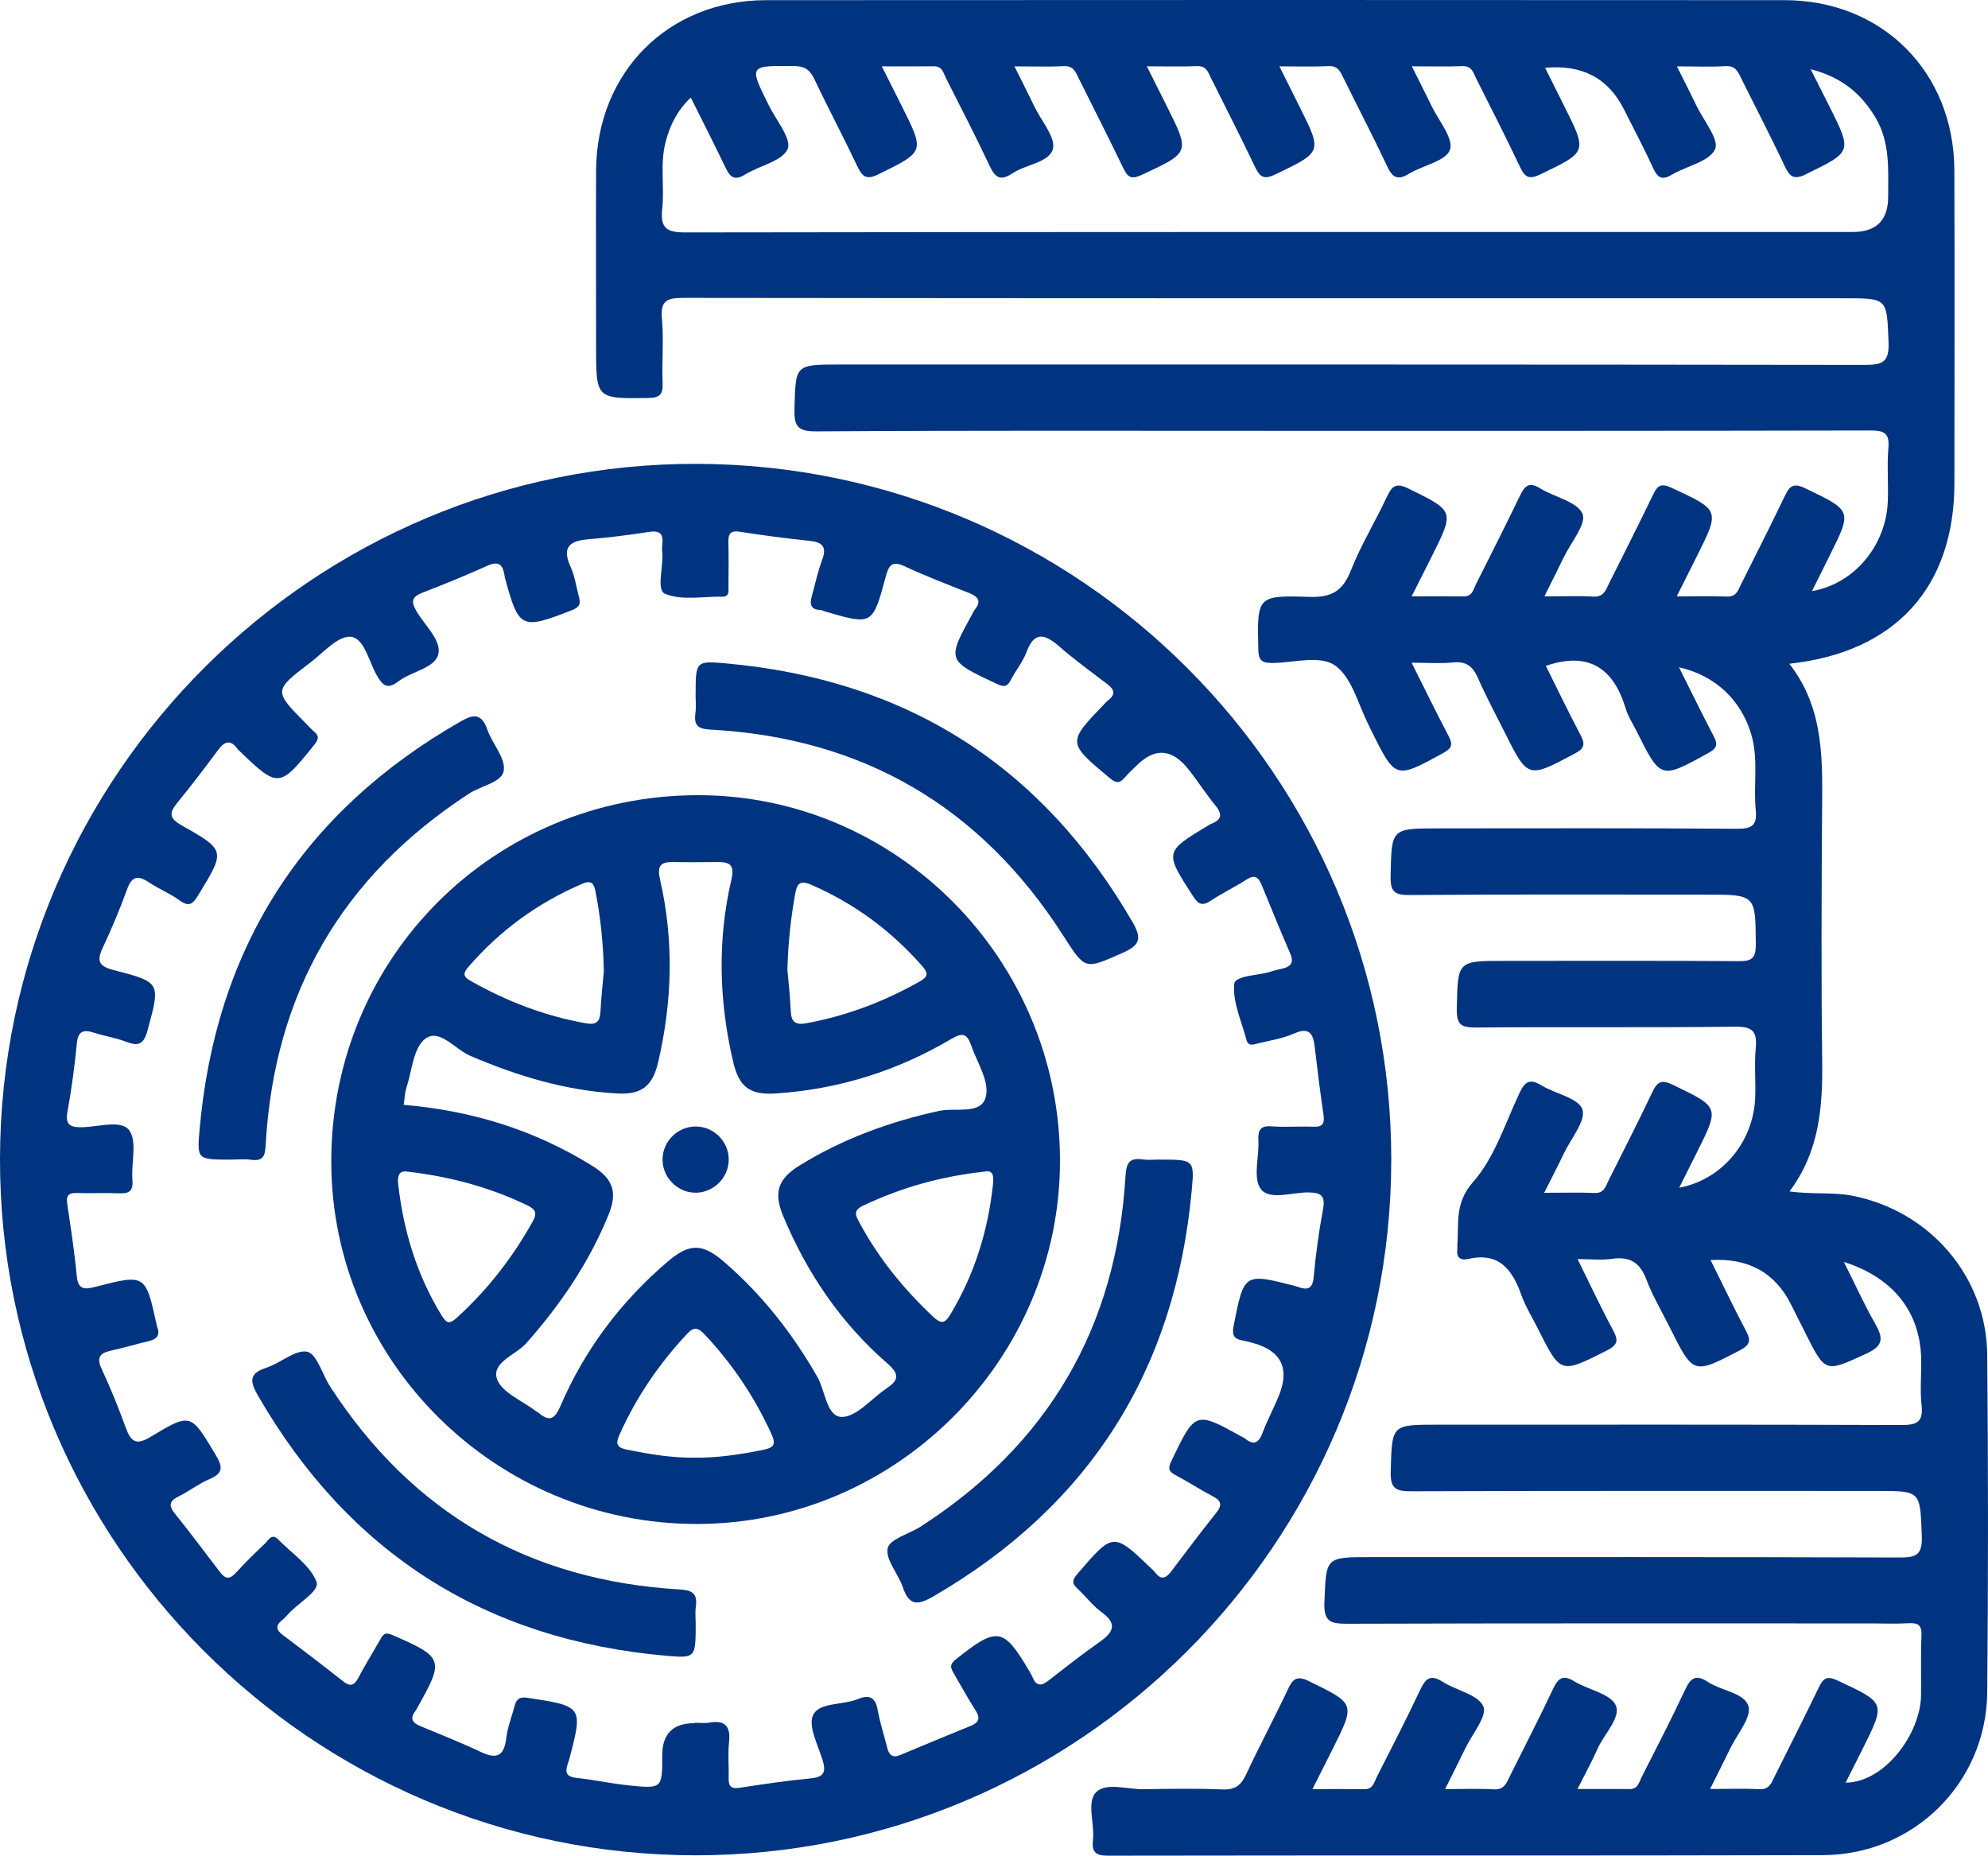
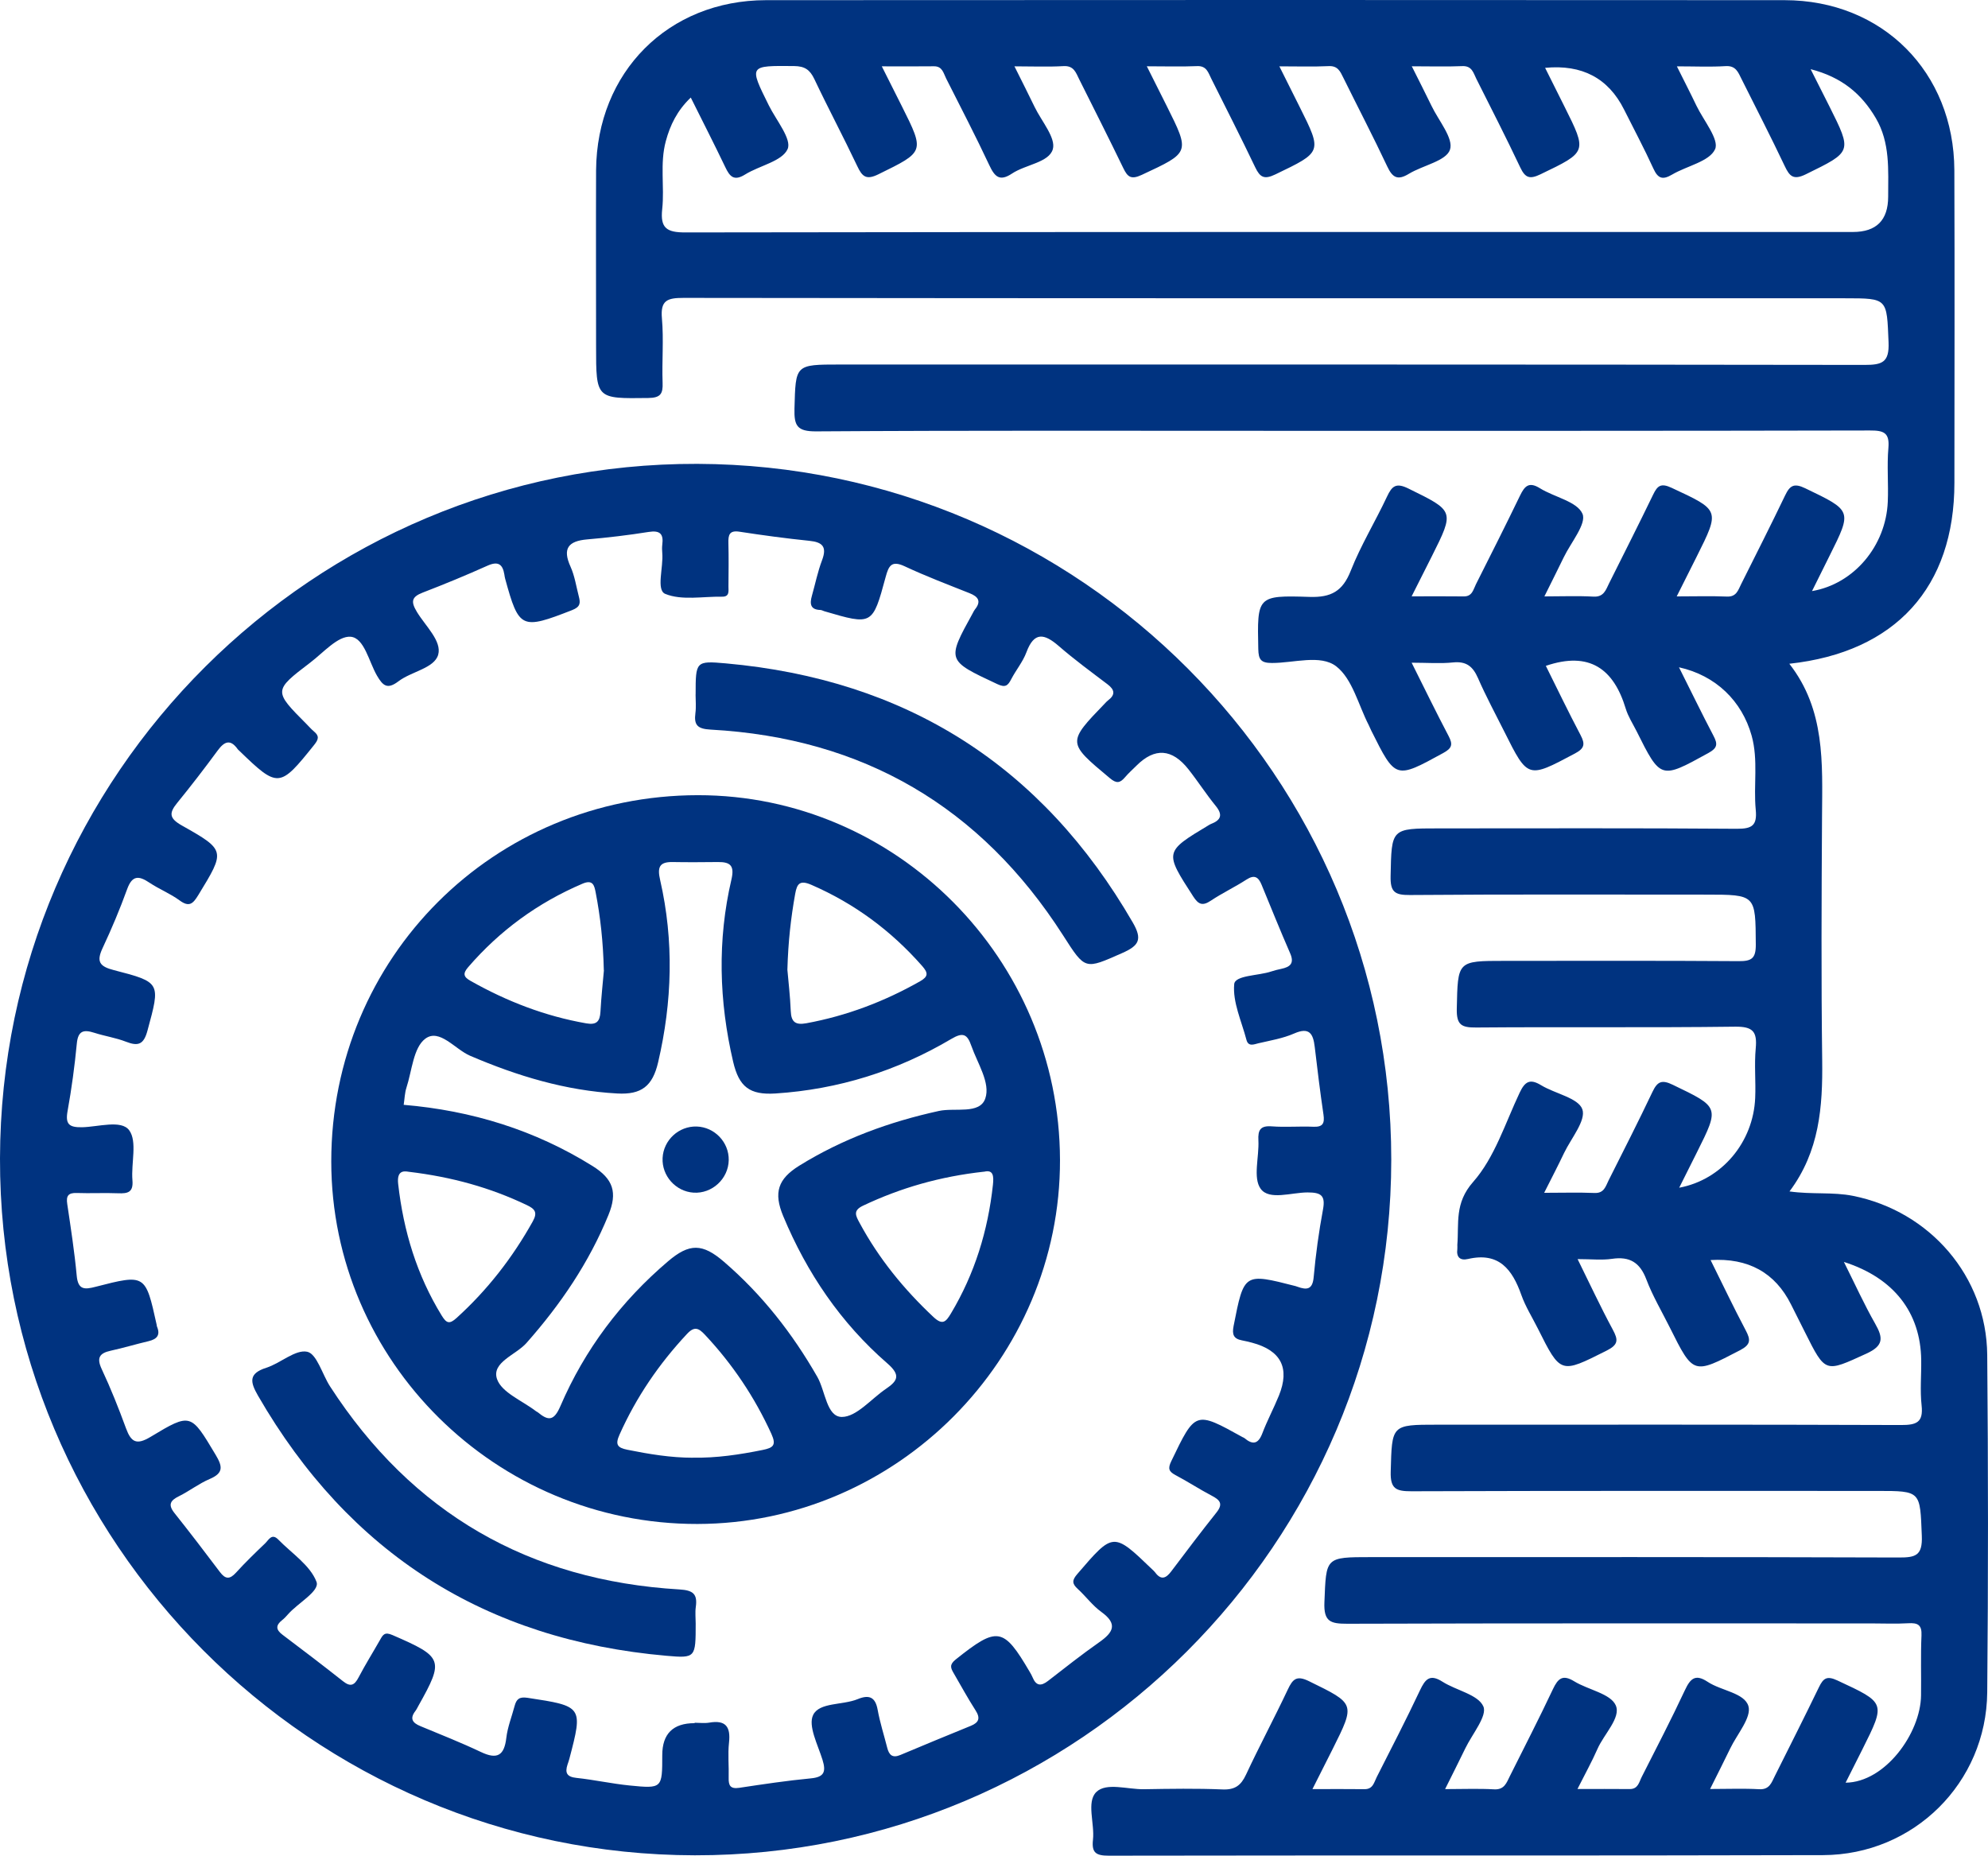
<svg xmlns="http://www.w3.org/2000/svg" id="Layer_1" data-name="Layer 1" viewBox="0 0 359.23 335.31">
  <defs>
    <style>
      .cls-1 {
        fill: #003380;
      }
    </style>
  </defs>
  <path class="cls-1" d="M309.02,323.27c3.24,0,6.06-.12,8.86,.04,1.89,.11,2.24-1.22,2.84-2.4,2.67-5.34,5.36-10.66,7.96-16.03,.79-1.62,1.42-2.12,3.34-1.22,8.71,4.06,8.75,3.97,4.52,12.43-1,2-2.01,3.99-3.04,6.04,7.14-.07,13.54-8.93,13.63-15.75,.05-3.62-.08-7.24,.08-10.85,.09-1.91-.66-2.31-2.37-2.21-2.24,.13-4.49,.03-6.73,.03-31.55,0-63.1-.04-94.64,.06-3.01,0-4.3-.33-4.15-3.89,.33-8.14,.1-8.15,8.42-8.15,31.8,0,63.59-.04,95.39,.07,3.04,.01,4.28-.37,4.14-3.9-.33-8.12-.1-8.13-8.07-8.13-28.06,0-56.11-.04-84.17,.06-2.74,0-3.82-.42-3.73-3.53,.23-8.49,.06-8.5,8.43-8.5,27.93,0,55.86-.04,83.8,.06,2.76,0,4.04-.45,3.7-3.55-.3-2.71-.03-5.48-.07-8.22-.12-8.5-4.88-14.8-13.97-17.7,2.04,4.08,3.68,7.7,5.64,11.14,1.46,2.57,1.59,3.99-1.6,5.44-7.43,3.39-7.34,3.59-11.08-3.89-.83-1.67-1.67-3.34-2.51-5q-4.32-8.64-14.54-8.03c2.15,4.32,4.15,8.55,6.34,12.68,.92,1.73,.95,2.59-1.03,3.62-8.43,4.38-8.4,4.46-12.67-4.1-1.44-2.89-3.11-5.7-4.25-8.71-1.16-3.06-3.01-4.18-6.2-3.71-1.83,.27-3.73,.05-6.22,.05,2.2,4.45,4.15,8.65,6.34,12.71,1.03,1.9,1.06,2.75-1.14,3.85-8.29,4.16-8.24,4.26-12.4-4.05-1-2-2.22-3.93-2.96-6.02-1.64-4.64-4.06-7.81-9.65-6.51-1.38,.32-2.13-.29-1.92-1.81,.03-.24-.01-.5,0-.75,.31-3.91-.53-7.53,2.85-11.36,3.9-4.42,5.8-10.62,8.41-16.13,.95-2.01,1.85-2.59,3.88-1.35,2.54,1.54,6.73,2.3,7.45,4.35,.7,2.02-2.04,5.25-3.32,7.93-1.06,2.23-2.2,4.42-3.58,7.16,3.3,0,6.21-.09,9.11,.03,1.73,.07,2-1.21,2.53-2.27,2.68-5.33,5.39-10.65,7.95-16.04,.89-1.86,1.69-2.19,3.65-1.24,8.44,4.06,8.47,3.99,4.36,12.21-1.03,2.06-2.06,4.13-3.2,6.39,7.73-1.44,13.39-8.24,13.73-16.22,.13-2.99-.18-6,.1-8.97,.28-3.01-.5-3.95-3.74-3.91-15.58,.2-31.17,.02-46.76,.15-2.67,.02-3.58-.45-3.52-3.38,.19-8.66,.04-8.66,8.64-8.66,14.09,0,28.18-.05,42.27,.05,2.35,.02,3.14-.47,3.12-3-.06-9.02,.05-9.02-9.02-9.02-17.83,0-35.66-.07-53.49,.07-2.74,.02-3.54-.55-3.48-3.41,.18-8.63,.04-8.63,8.67-8.63,17.96,0,35.91-.07,53.87,.07,2.76,.02,3.72-.58,3.44-3.43-.43-4.45,.49-8.97-.74-13.39-1.75-6.27-6.48-10.89-13.13-12.36,2.17,4.32,4.14,8.39,6.24,12.39,.78,1.48,.72,2.2-.93,3.1-8.63,4.75-8.6,4.81-12.99-3.98-.67-1.33-1.51-2.62-1.94-4.03-2.17-7.19-6.54-10.43-14.44-7.74,1.99,4,4.05,8.29,6.27,12.5,.86,1.64,.74,2.41-1.04,3.35-8.49,4.51-8.46,4.58-12.72-3.94-1.61-3.22-3.33-6.4-4.77-9.7-.92-2.1-2.1-3.07-4.49-2.83-2.32,.24-4.67,.05-7.5,.05,2.34,4.67,4.44,9,6.68,13.25,.81,1.54,.61,2.21-.99,3.08-8.61,4.71-8.58,4.76-12.97-4.03-.17-.33-.3-.69-.47-1.02-1.88-3.64-2.94-8.34-5.87-10.62-2.85-2.2-7.67-.6-11.62-.61-1.99,0-2.43-.6-2.47-2.52-.2-9.52-.25-9.73,9.24-9.42,3.93,.13,6.01-1.02,7.47-4.73,1.82-4.61,4.44-8.89,6.55-13.39,.9-1.92,1.63-2.56,3.85-1.47,8.33,4.09,8.38,4,4.24,12.27-1.11,2.21-2.23,4.42-3.64,7.22,3.39,0,6.41-.03,9.43,.01,1.53,.02,1.71-1.24,2.19-2.19,2.68-5.33,5.38-10.66,7.97-16.03,.84-1.73,1.61-2.56,3.6-1.32,2.61,1.62,6.71,2.38,7.68,4.61,.78,1.79-2.1,5.2-3.39,7.88-1.07,2.21-2.18,4.4-3.49,7.05,3.23,0,6.05-.12,8.85,.04,1.89,.11,2.25-1.21,2.84-2.4,2.67-5.34,5.36-10.66,7.96-16.03,.78-1.61,1.4-2.14,3.34-1.23,8.72,4.06,8.76,3.97,4.53,12.43-1.1,2.21-2.22,4.41-3.61,7.19,3.29,0,6.19-.09,9.09,.03,1.71,.07,2.01-1.17,2.55-2.24,2.67-5.34,5.37-10.66,7.95-16.04,.86-1.8,1.61-2.26,3.63-1.29,8.46,4.07,8.5,3.99,4.4,12.2-1.03,2.07-2.06,4.15-3.17,6.38,7.58-1.29,13.35-8.16,13.69-16.14,.14-3.24-.17-6.5,.11-9.72,.24-2.77-.84-3.17-3.33-3.16-35.79,.08-71.58,.06-107.36,.06-27.68,0-55.37-.08-83.05,.1-3.47,.02-4.01-1.02-3.93-4.12,.22-7.95,.07-7.96,8.21-7.96,61.72,0,123.45-.02,185.17,.07,3.18,0,4.47-.46,4.32-4.09-.33-7.94-.1-7.95-7.88-7.95-69.95,0-139.91,.02-209.86-.07-2.95,0-4.21,.43-3.91,3.73,.34,3.84-.02,7.73,.12,11.59,.08,2.01-.36,2.74-2.59,2.77-9.43,.12-9.43,.21-9.43-9.35,0-10.6-.04-21.2,0-31.8C107.84,13.05,120.74,.05,138.42,.03c61.35-.04,122.7-.04,184.05,0,17.68,.01,30.61,13,30.68,30.72,.07,18.83,.02,37.66,.01,56.49,0,18.82-10.59,30.61-29.83,32.7,6.51,8.33,5.97,17.96,5.91,27.54-.09,14.71-.16,29.43,.03,44.15,.1,8.34-.47,16.4-5.91,23.66,4.11,.58,7.81,.07,11.47,.8,13.89,2.78,24.13,14.54,24.26,28.74,.18,20.33,.19,40.66,0,60.98-.15,16.33-13.27,29.36-29.68,29.41-43.02,.12-86.04,.02-129.06,.1-2.31,0-3.11-.53-2.85-2.87,.33-2.94-1.21-6.82,.59-8.62,1.8-1.79,5.67-.47,8.62-.52,4.74-.08,9.48-.16,14.21,.04,2.24,.09,3.32-.72,4.23-2.66,2.42-5.18,5.12-10.23,7.56-15.4,.89-1.89,1.59-2.6,3.83-1.5,8.35,4.09,8.4,4,4.27,12.26-1.11,2.21-2.23,4.42-3.65,7.24,3.38,0,6.4-.03,9.41,.01,1.53,.02,1.72-1.22,2.2-2.17,2.64-5.21,5.33-10.4,7.82-15.69,.97-2.06,1.81-3,4.08-1.55,2.49,1.58,6.42,2.31,7.37,4.45,.76,1.7-2,4.99-3.24,7.55-1.12,2.33-2.3,4.63-3.67,7.4,3.23,0,6.04-.12,8.84,.04,1.88,.11,2.26-1.18,2.86-2.38,2.61-5.23,5.29-10.42,7.78-15.71,.92-1.94,1.75-2.72,3.85-1.43,2.53,1.55,6.58,2.22,7.51,4.35,.98,2.22-2.14,5.19-3.32,7.9-.99,2.26-2.2,4.43-3.6,7.21,3.4,0,6.42-.02,9.43,.01,1.53,.02,1.7-1.25,2.18-2.19,2.64-5.21,5.34-10.4,7.81-15.69,.99-2.11,1.89-2.96,4.1-1.5,2.46,1.63,6.66,1.99,7.37,4.39,.6,2.04-2.03,5.05-3.27,7.62-1.12,2.32-2.29,4.62-3.66,7.37ZM124.81,17.64c-2.45,2.35-3.71,4.95-4.5,7.87-1.1,4.06-.21,8.21-.65,12.28-.37,3.4,.78,4.22,4.17,4.21,70.33-.11,140.66-.08,210.99-.08q6.36,0,6.37-6.37c0-4.85,.38-9.75-2.23-14.2-2.58-4.39-6.12-7.39-11.78-8.85,1.38,2.73,2.39,4.72,3.39,6.72,4.14,8.28,4.09,8.18-4.25,12.27-2.24,1.1-2.94,.39-3.83-1.5-2.5-5.28-5.18-10.47-7.79-15.7-.61-1.21-1.02-2.46-2.88-2.34-2.79,.17-5.6,.04-8.81,.04,1.34,2.69,2.47,4.88,3.53,7.1,1.29,2.68,4.17,6.14,3.37,7.88-1.02,2.23-5.09,3-7.75,4.57-1.7,1-2.55,.77-3.39-1.07-1.65-3.62-3.53-7.13-5.31-10.69q-4.26-8.49-14.26-7.52c1.2,2.4,2.35,4.7,3.5,7,4.12,8.25,4.09,8.18-4.32,12.23-1.92,.92-2.75,.71-3.66-1.21-2.55-5.39-5.27-10.71-7.95-16.04-.53-1.06-.78-2.36-2.52-2.29-2.91,.12-5.83,.03-9.14,.03,1.36,2.73,2.49,4.92,3.56,7.14,1.28,2.68,4.03,5.9,3.34,7.93-.69,2.05-4.89,2.82-7.43,4.36-2.01,1.22-2.94,.72-3.9-1.32-2.54-5.4-5.3-10.69-7.94-16.04-.56-1.14-1-2.18-2.64-2.1-2.82,.13-5.65,.04-8.92,.04,1.35,2.71,2.5,5.02,3.66,7.32,4.11,8.22,4.07,8.14-4.39,12.21-2,.96-2.76,.54-3.63-1.28-2.57-5.38-5.28-10.7-7.95-16.04-.54-1.07-.83-2.32-2.54-2.25-2.9,.12-5.81,.03-9.1,.03,1.39,2.76,2.5,4.97,3.6,7.18,4.23,8.47,4.19,8.38-4.51,12.44-1.93,.9-2.56,.4-3.34-1.22-2.6-5.37-5.29-10.7-7.96-16.03-.6-1.19-.95-2.51-2.84-2.4-2.8,.16-5.63,.04-8.87,.04,1.37,2.75,2.54,5.05,3.66,7.37,1.24,2.56,3.87,5.58,3.27,7.62-.71,2.4-4.92,2.75-7.38,4.39-2.21,1.47-3.11,.59-4.09-1.51-2.48-5.29-5.18-10.48-7.81-15.69-.48-.94-.66-2.2-2.19-2.19-3.02,.04-6.04,.01-9.43,.01,1.41,2.8,2.53,5,3.63,7.22,4.14,8.28,4.1,8.19-4.23,12.28-2.21,1.09-2.94,.44-3.84-1.48-2.5-5.28-5.25-10.44-7.75-15.72-.8-1.68-1.73-2.33-3.65-2.35-8.19-.07-8.18-.16-4.57,7.12,1.32,2.66,4.18,6.1,3.39,7.88-.99,2.22-5.09,2.98-7.69,4.6-2.01,1.25-2.77,.36-3.58-1.35-1.98-4.14-4.07-8.22-6.22-12.54Z" />
  <path class="cls-1" d="M125.57,335.25C56.26,335.16-.15,278.58,0,209.31c.15-69.34,56.75-125.7,126.01-125.49,69.21,.22,125.41,56.58,125.39,125.74-.02,69.3-56.56,125.78-125.83,125.69Zm-.03-23.95c.87,0,1.77,.12,2.61-.02,2.99-.52,3.9,.74,3.58,3.62-.23,2.09,0,4.24-.06,6.35-.04,1.4,.31,2.04,1.89,1.81,4.31-.65,8.62-1.3,12.95-1.71,2.43-.23,2.78-1.19,2.12-3.34-.84-2.72-2.66-6.17-1.69-8.13,1.13-2.3,5.33-1.73,8.05-2.85,2.02-.83,3.18-.42,3.6,1.92,.42,2.32,1.15,4.58,1.73,6.87,.33,1.3,.94,1.91,2.38,1.3,4.23-1.79,8.49-3.53,12.74-5.27,1.46-.6,1.74-1.39,.84-2.79-1.41-2.2-2.66-4.49-3.97-6.75-.53-.91-.78-1.51,.38-2.44,7.53-6.01,8.63-5.87,13.37,2.22,.19,.32,.38,.65,.52,.99,.64,1.56,1.52,1.66,2.81,.65,3.05-2.37,6.08-4.76,9.24-6.98,2.51-1.76,3.42-3.28,.39-5.47-1.6-1.15-2.81-2.83-4.28-4.17-1.05-.96-1.04-1.57-.06-2.7,6.51-7.58,6.47-7.61,13.54-.81,.18,.17,.37,.34,.52,.54,1.06,1.44,1.95,1.07,2.89-.18,2.7-3.58,5.4-7.16,8.19-10.66,1.26-1.58,.6-2.27-.88-3.04-2.2-1.15-4.29-2.53-6.49-3.69-1.22-.65-1.47-1.16-.8-2.54,4.36-9.07,4.32-9.09,12.88-4.34,.11,.06,.24,.09,.33,.17,1.49,1.25,2.49,1.11,3.24-.85,.88-2.32,2.06-4.52,3-6.83q3.02-7.46-4.87-9.56c-.6-.16-1.21-.3-1.82-.42-1.52-.29-1.8-1.07-1.5-2.6,1.89-9.59,1.85-9.6,11.21-7.2,.12,.03,.24,.08,.35,.12,1.69,.61,2.71,.51,2.91-1.75,.37-4.09,.93-8.17,1.68-12.2,.48-2.56-.35-3.1-2.78-3.1-2.92,0-6.93,1.48-8.48-.66-1.43-1.97-.25-5.77-.41-8.75-.1-1.88,.36-2.69,2.43-2.53,2.48,.19,4.99-.04,7.48,.07,1.75,.08,2.08-.62,1.85-2.2-.6-4.06-1.1-8.14-1.58-12.23-.28-2.36-.95-3.64-3.72-2.42-2.03,.89-4.29,1.26-6.47,1.77-.76,.18-1.81,.68-2.15-.63-.88-3.36-2.51-6.8-2.21-10.06,.15-1.62,4.37-1.5,6.7-2.29,.59-.2,1.2-.34,1.8-.47,1.6-.34,2.41-.98,1.61-2.81-1.79-4.1-3.46-8.25-5.16-12.38-.57-1.39-1.28-1.89-2.74-.94-2.08,1.35-4.35,2.42-6.42,3.8-1.5,1-2.24,.73-3.2-.76-5.21-8.07-5.25-8.04,2.88-12.92,.11-.06,.22-.13,.33-.17,1.82-.7,2.18-1.66,.84-3.29-1.73-2.12-3.21-4.44-4.91-6.59q-4.43-5.61-9.39-.66c-.71,.71-1.46,1.37-2.1,2.13-.89,1.03-1.52,1.13-2.7,.14-7.72-6.45-7.76-6.41-.88-13.54,.17-.18,.34-.37,.54-.52,1.35-1.02,1.22-1.92-.09-2.91-2.98-2.26-6-4.47-8.82-6.92-2.6-2.25-4.44-2.64-5.84,1.14-.64,1.72-1.89,3.21-2.75,4.87-.61,1.18-1.07,1.55-2.52,.87-9.14-4.28-9.16-4.23-4.42-12.82,.12-.22,.22-.45,.37-.64,1.22-1.5,.63-2.34-.97-2.97-3.92-1.56-7.88-3.06-11.7-4.85-2.39-1.12-2.9-.09-3.45,1.95-2.36,8.73-2.41,8.71-11.07,6.17-.24-.07-.47-.22-.71-.23-1.82-.05-1.95-1.1-1.55-2.53,.61-2.15,1.05-4.37,1.84-6.45,.92-2.43,.11-3.28-2.31-3.52-4.21-.43-8.41-1-12.59-1.64-1.84-.29-2.06,.56-2.02,2.05,.07,2.62,.03,5.24,.01,7.86,0,.83,.22,1.85-1.15,1.83-3.47-.06-7.29,.72-10.28-.51-1.66-.69-.3-4.81-.53-7.38-.04-.49-.06-1,0-1.49,.26-1.94-.38-2.65-2.46-2.32-3.69,.59-7.41,1.03-11.13,1.35-3.39,.3-4.48,1.64-2.99,4.92,.76,1.68,1.03,3.58,1.5,5.38,.3,1.16,.32,1.88-1.22,2.48-9.15,3.57-9.6,3.41-12.09-5.68-.07-.24-.1-.49-.14-.74-.31-1.9-1.14-2.47-3.06-1.61-3.85,1.73-7.76,3.34-11.7,4.86-2.04,.79-2.16,1.65-1.04,3.5,1.52,2.52,4.53,5.26,3.84,7.72-.69,2.46-4.83,3.02-7.18,4.81-1.99,1.51-2.8,.84-3.89-1.04-1.46-2.53-2.28-6.79-4.74-7.01-2.29-.2-4.94,2.87-7.31,4.67-6.67,5.08-6.64,5.11-.66,11.12,.44,.44,.85,.92,1.33,1.32,.99,.82,.85,1.42,.04,2.43-6.24,7.8-6.52,7.85-13.53,1.06-.09-.09-.2-.16-.27-.26-1.34-1.9-2.42-1.44-3.64,.22-2.36,3.21-4.79,6.37-7.31,9.46-1.51,1.85-1.45,2.79,.85,4.09,7.95,4.48,7.85,4.56,2.96,12.57-.95,1.55-1.63,2.25-3.38,.96-1.69-1.24-3.71-2.04-5.46-3.21-1.91-1.28-3.1-1.34-4.01,1.16-1.31,3.62-2.81,7.18-4.44,10.66-1.14,2.43-.59,3.32,2.04,3.99,8.54,2.2,8.41,2.28,6.07,10.92-.67,2.49-1.64,2.89-3.87,2.02-1.84-.72-3.85-1.01-5.74-1.62-1.89-.6-2.94-.41-3.16,1.94-.39,4.08-.94,8.16-1.67,12.2-.43,2.38,.27,2.97,2.61,2.93,2.94-.06,7.09-1.39,8.52,.54,1.5,2.04,.33,5.96,.59,9.04,.19,2.2-.85,2.42-2.6,2.35-2.49-.1-4.99,.04-7.48-.05-1.53-.05-1.92,.53-1.7,1.99,.64,4.31,1.31,8.62,1.71,12.95,.24,2.59,1.42,2.53,3.41,2.01,9.01-2.32,9.02-2.28,11.03,6.83,.03,.12,.02,.25,.07,.37,.64,1.53-.01,2.26-1.5,2.62-2.3,.54-4.57,1.23-6.87,1.73-2.06,.45-2.57,1.31-1.61,3.35,1.63,3.48,3.06,7.07,4.38,10.68,.93,2.52,1.91,3.06,4.45,1.53,7.29-4.4,7.27-4.22,11.72,3.21,1.29,2.15,1.49,3.33-1.07,4.42-1.93,.82-3.63,2.16-5.53,3.1-1.57,.77-2.02,1.53-.82,3.04,2.79,3.51,5.52,7.07,8.21,10.65,1,1.33,1.78,1.37,2.91,.13,1.67-1.84,3.47-3.58,5.27-5.3,.63-.6,1.19-1.9,2.38-.68,2.43,2.49,5.76,4.64,6.9,7.63,.64,1.68-3.36,3.82-5.15,5.87-.33,.38-.67,.75-1.06,1.05-1.16,.92-1.17,1.71,.05,2.63,3.68,2.77,7.34,5.56,10.96,8.42,1.35,1.07,2.05,.74,2.8-.69,1.21-2.31,2.6-4.53,3.89-6.8,.52-.92,.82-1.48,2.24-.86,9.13,3.96,9.36,4.46,4.7,12.76-.18,.32-.34,.67-.56,.96-1.05,1.36-.54,2.14,.89,2.73,3.67,1.52,7.38,2.99,10.97,4.69,2.93,1.39,4.2,.63,4.57-2.56,.23-1.96,.99-3.85,1.5-5.77,.33-1.22,.83-1.7,2.34-1.47,9.96,1.51,10.04,1.56,7.56,10.99-.09,.36-.22,.71-.34,1.07-.49,1.5-.12,2.23,1.61,2.41,3.21,.34,6.39,1.05,9.6,1.37,5.9,.59,5.91,.52,5.91-5.48q0-5.78,5.83-5.78Z" />
  <path class="cls-1" d="M191.54,209.57c.09,36-29.53,65.75-65.52,65.81-36.39,.06-66.16-29.42-66.16-65.52,0-36.82,29.36-66.14,66.25-66.17,35.89-.02,65.34,29.62,65.43,65.88Zm-118.6-9.93c12.3,1.04,23.72,4.56,34.15,11.07,3.73,2.33,4.52,4.77,2.86,8.83-3.52,8.62-8.66,16.18-14.82,23.14-1.91,2.16-6.35,3.49-5.32,6.51,.84,2.45,4.59,3.92,7.05,5.82,.1,.08,.22,.11,.32,.19,1.91,1.58,2.92,1.59,4.09-1.13,4.39-10.21,10.95-18.92,19.43-26.14,3.87-3.3,6.23-3.29,10.14,.09,6.86,5.91,12.35,12.92,16.85,20.78,1.46,2.55,1.67,7.23,4.43,7.24,2.66,0,5.31-3.28,7.99-5.09,2.16-1.46,2.64-2.5,.22-4.6-8.4-7.3-14.52-16.32-18.8-26.59-1.78-4.26-.96-6.73,2.91-9.13,7.8-4.83,16.27-7.92,25.21-9.88,2.92-.64,7.38,.67,8.39-2.25,.97-2.81-1.41-6.35-2.52-9.52-.74-2.14-1.52-2.49-3.63-1.24-9.78,5.79-20.39,9.11-31.75,9.85-4.7,.3-6.6-1.21-7.66-5.73-2.56-10.96-2.87-21.96-.31-32.94,.57-2.46-.16-3.17-2.41-3.15-2.74,.03-5.48,.05-8.22,0-2.45-.04-2.77,1-2.25,3.26,2.51,10.99,2.19,21.99-.37,32.94-1,4.29-3,5.87-7.4,5.62-9.3-.51-18.05-3.16-26.58-6.82-2.74-1.18-5.55-5.01-8.11-3.06-2.14,1.63-2.39,5.79-3.39,8.85-.3,.93-.32,1.94-.49,3.06Zm.92,12.1c-.96-.17-2.18-.2-1.91,2.21,.96,8.49,3.37,16.46,7.87,23.78,.85,1.37,1.37,1.62,2.69,.42,5.57-5.05,10.1-10.88,13.76-17.44,.93-1.67,.36-2.27-1.11-2.97-6.55-3.12-13.43-5.06-21.3-6Zm68.42-36.51c.17,2.01,.5,4.74,.61,7.48,.08,2.01,.89,2.54,2.82,2.19,7.29-1.34,14.1-3.93,20.54-7.58,1.53-.87,1.47-1.53,.39-2.76-5.6-6.37-12.22-11.28-20.02-14.67-2.08-.9-2.6-.23-2.93,1.62-.77,4.3-1.27,8.63-1.41,13.72Zm35.54,36.49c-7.94,.87-15.07,2.92-21.88,6.15-1.85,.88-1.32,1.8-.6,3.13,3.47,6.43,8,11.98,13.32,16.97,1.67,1.57,2.27,.88,3.18-.64,4.29-7.17,6.68-14.94,7.58-23.22,.18-1.64,.06-2.79-1.6-2.38Zm-68.71-36.4c-.12-5.18-.62-9.63-1.47-14.04-.25-1.31-.51-2.4-2.4-1.59-8.05,3.44-14.91,8.44-20.63,15.06-1.02,1.18-.86,1.78,.43,2.5,6.55,3.7,13.46,6.37,20.9,7.67,1.84,.32,2.46-.32,2.56-2.08,.15-2.74,.45-5.46,.63-7.52Zm16.09,88.08c4.26,.08,8.43-.55,12.59-1.39,1.92-.39,2.54-.84,1.6-2.91-3.03-6.64-7.01-12.58-11.99-17.89-1.11-1.19-1.89-1.64-3.25-.18-5.06,5.41-9.17,11.42-12.2,18.2-.81,1.8-.41,2.37,1.42,2.74,3.92,.79,7.83,1.44,11.84,1.44Z" />
-   <path class="cls-1" d="M41.62,209.54c-5.88,0-6.03-.01-5.58-5.14,2.83-32.91,18.52-57.63,47.24-74.06,2.39-1.37,3.77-1.37,4.78,1.5,.9,2.56,3.31,5.14,2.97,7.41-.32,2.13-4.06,2.72-6.22,4.12-23.01,14.95-35.27,36.12-36.8,63.48-.11,1.98-.41,3.02-2.64,2.72-1.22-.17-2.49-.03-3.73-.03Z" />
  <path class="cls-1" d="M125.71,293.37c0,6.16-.01,6.29-5.25,5.83-32.74-2.86-57.37-18.49-73.83-46.99-1.41-2.45-1.79-4.01,1.5-5.06,2.57-.82,5.23-3.34,7.38-2.89,1.74,.37,2.72,4.08,4.13,6.26,14.83,22.92,35.96,35.08,63.13,36.69,2.47,.15,3.29,.81,2.96,3.17-.14,.98-.02,1.99-.02,2.99Z" />
  <path class="cls-1" d="M125.7,125.5c0-5.99,.01-6.11,5.45-5.63,32.59,2.92,57.13,18.45,73.55,46.84,1.76,3.05,1.12,4.16-1.91,5.5-6.8,3-6.65,3.12-10.71-3.22-14.88-23.21-36.12-35.64-63.65-37.15-2.37-.13-3.06-.78-2.77-2.99,.15-1.1,.03-2.24,.03-3.36Z" />
-   <path class="cls-1" d="M209.52,209.54c6.24,0,6.34,0,5.82,5.62-2.99,32.41-18.41,56.89-46.64,73.28-2.88,1.67-4.41,1.76-5.56-1.63-.83-2.44-3.17-5-2.73-7.06,.35-1.65,3.9-2.57,5.97-3.91,23.05-14.86,35.38-36.02,37-63.36,.15-2.45,.79-3.31,3.16-2.97,.98,.14,1.99,.02,2.98,.02Z" />
  <path class="cls-1" d="M119.73,209.25c.16-3.24,2.93-5.79,6.17-5.69,3.24,.11,5.84,2.84,5.78,6.08-.06,3.37-3.01,6.09-6.36,5.87-3.22-.21-5.75-3.04-5.59-6.26Z" />
</svg>